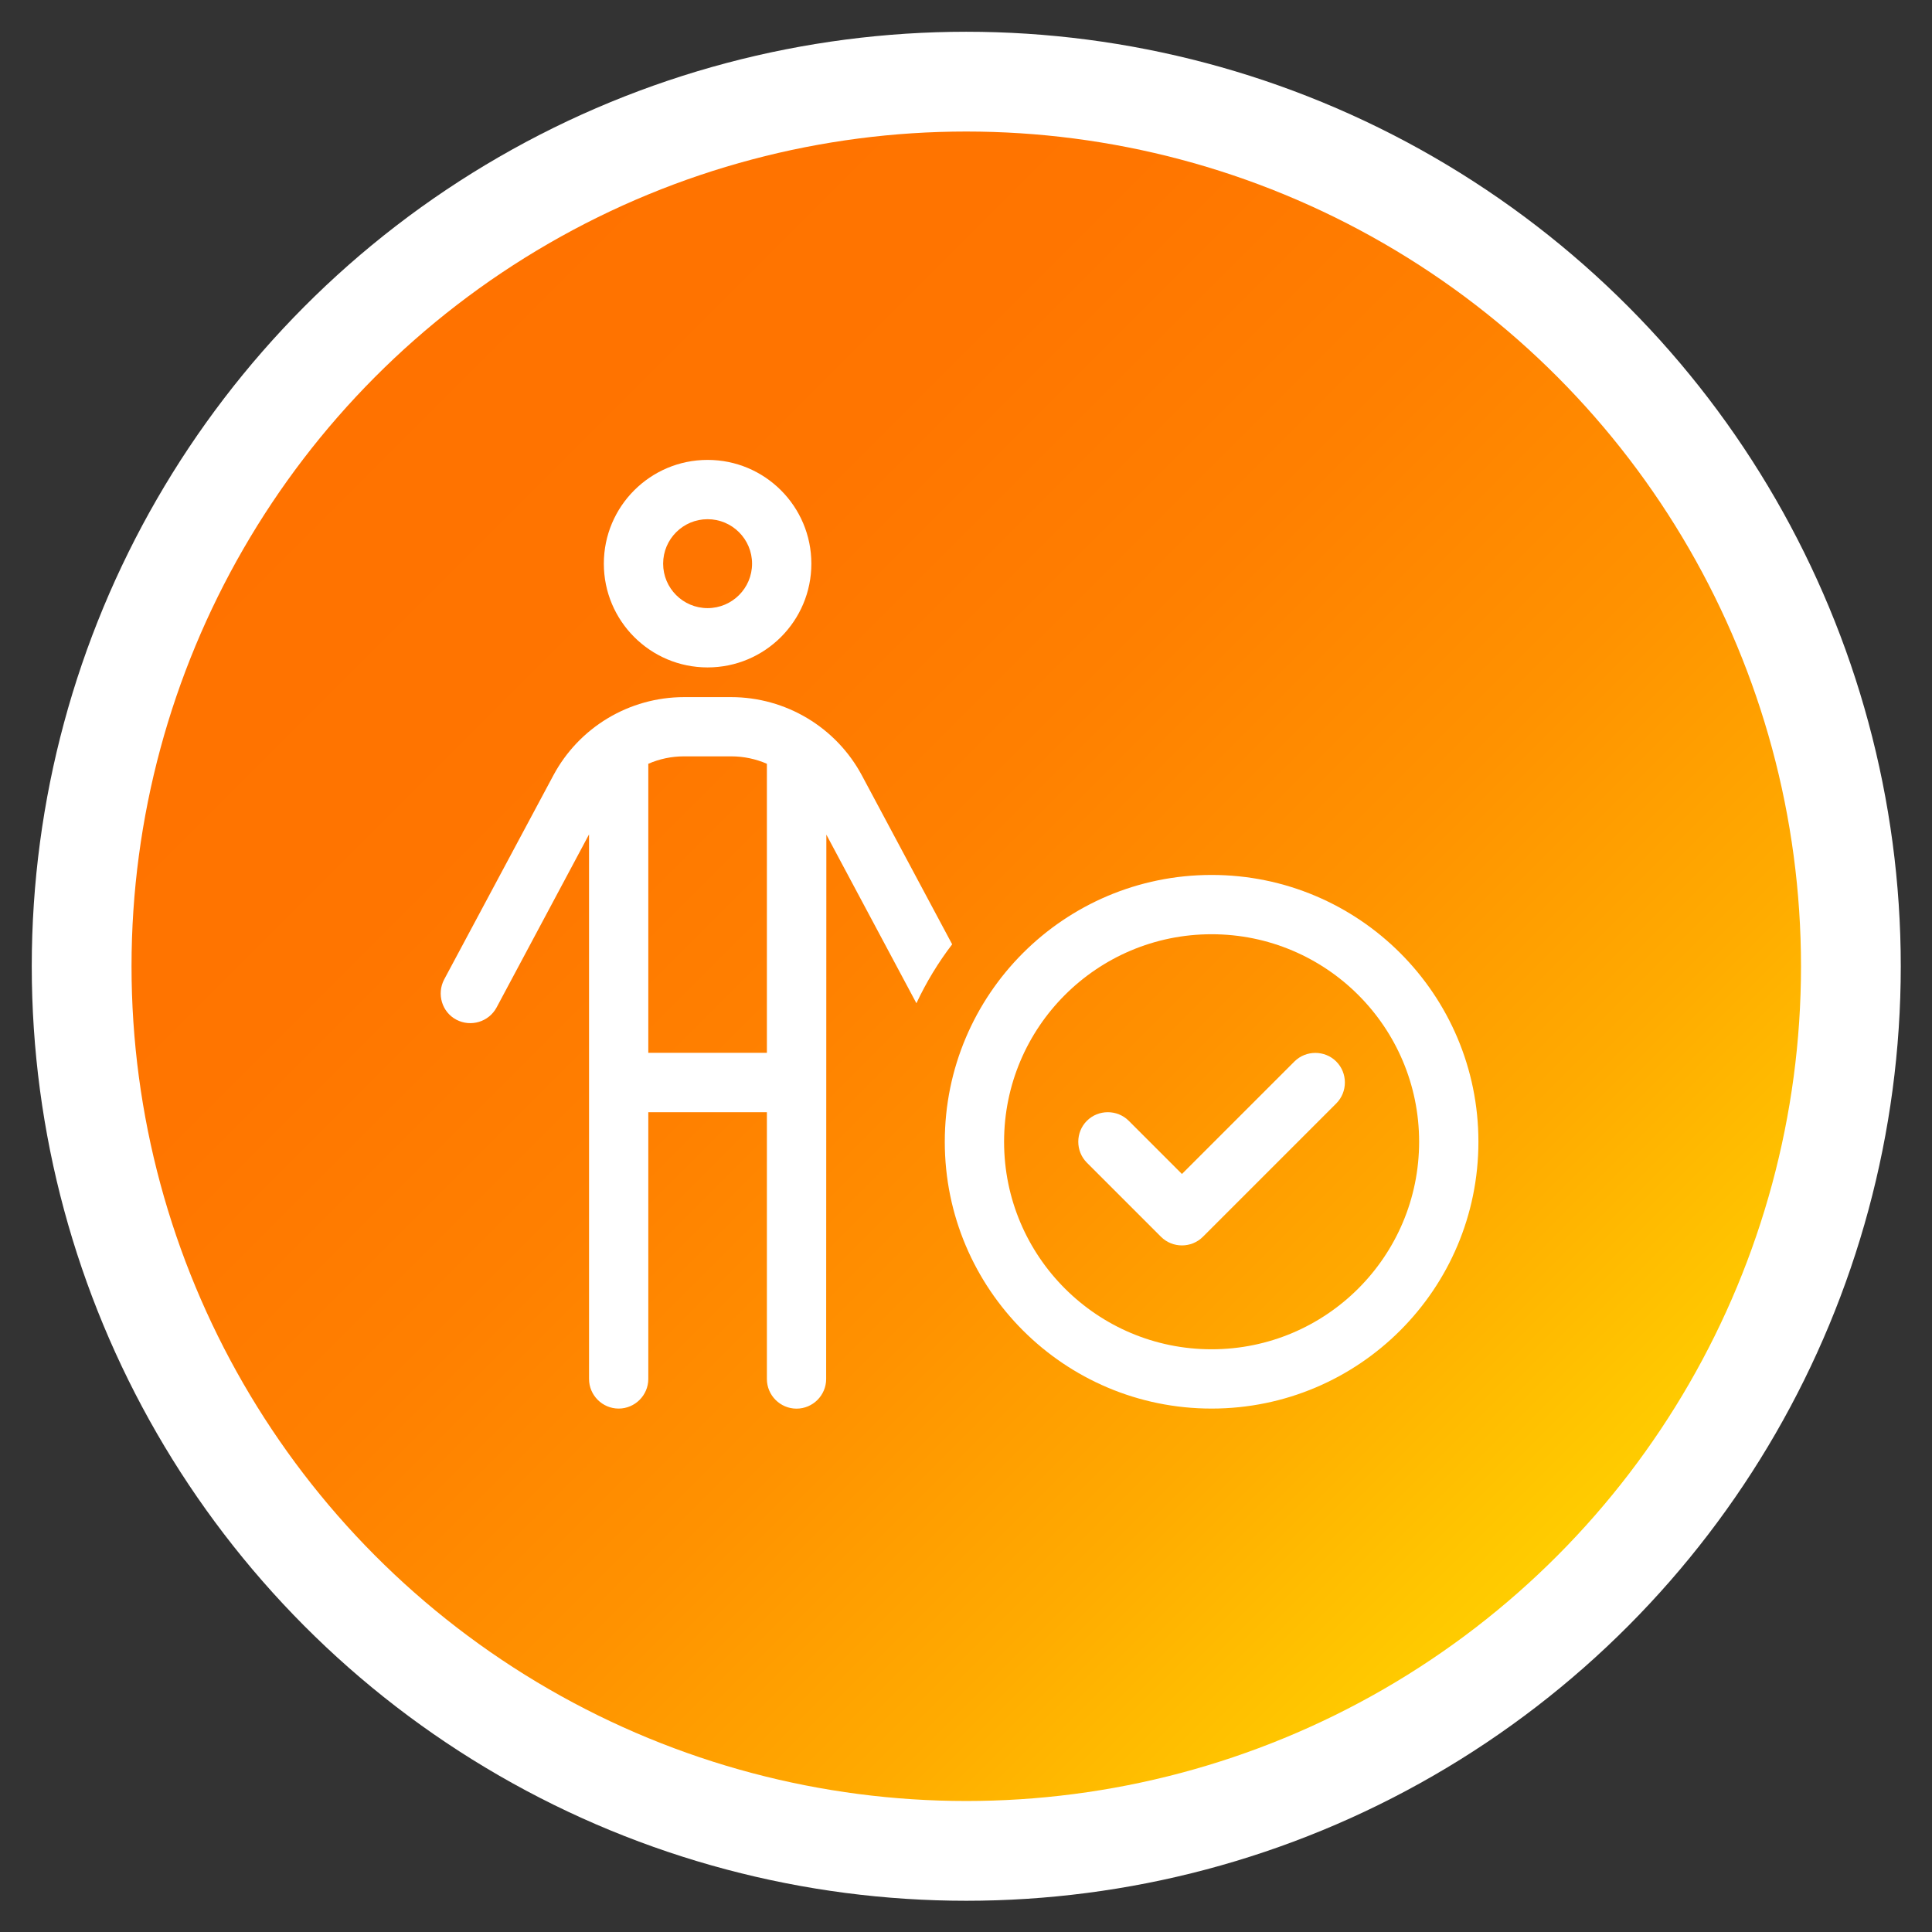
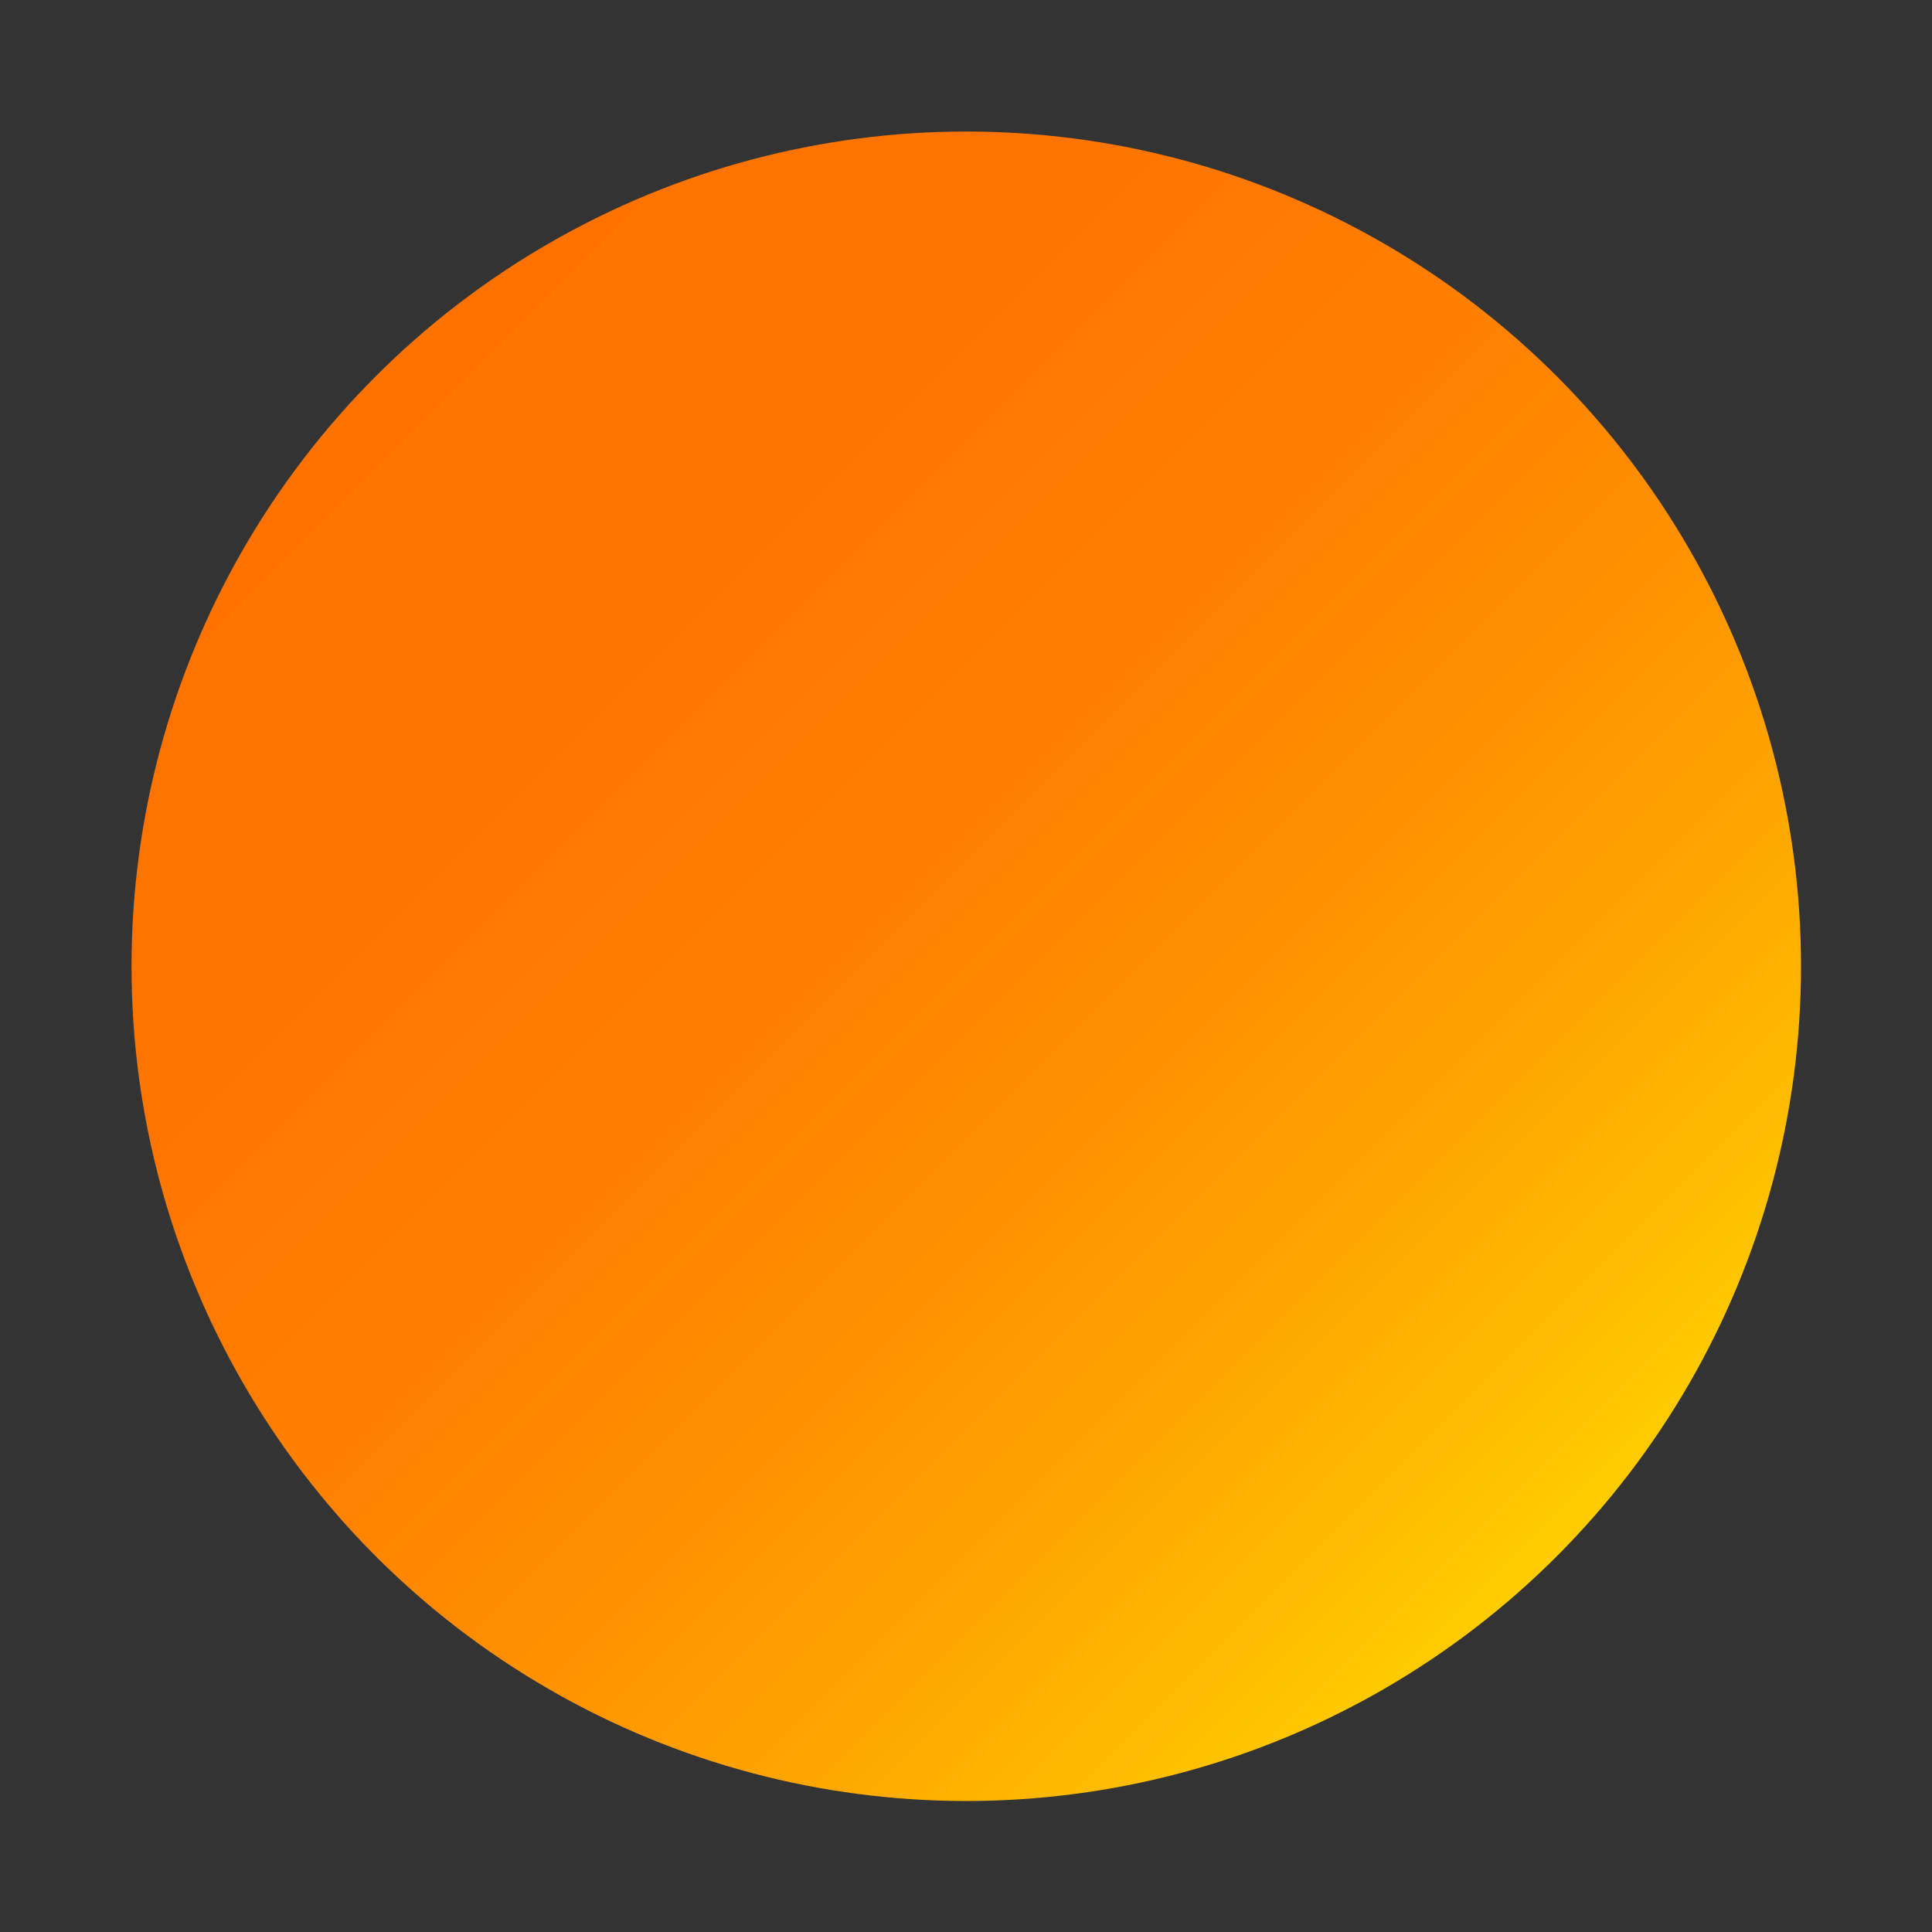
<svg xmlns="http://www.w3.org/2000/svg" id="Icons" viewBox="0 0 580.94 580.94">
  <rect x="0" y="0" width="580.94" height="580.94" fill="#333333" stroke="none" />
  <defs>
    <style>
      .cls-1 {
        fill: #fff;
      }

      .cls-2 {
        fill: url(#linear-gradient);
      }
    </style>
    <linearGradient id="linear-gradient" x1="113.06" y1="113.06" x2="468.03" y2="468.03" gradientUnits="userSpaceOnUse">
      <stop offset="0" stop-color="#ff7200" />
      <stop offset=".23" stop-color="#ff7500" />
      <stop offset=".44" stop-color="#ff8000" />
      <stop offset=".63" stop-color="#ff9200" />
      <stop offset=".81" stop-color="#ffab00" />
      <stop offset=".99" stop-color="#ffcb00" />
      <stop offset="1" stop-color="#ffcd00" />
    </linearGradient>
  </defs>
-   <circle class="cls-1" cx="290.55" cy="290.55" r="281" />
  <circle class="cls-2" cx="290.55" cy="290.55" r="251" />
-   <path class="cls-1" d="M212.77,182.86c7.38,0,13.37-5.99,13.37-13.37s-5.99-13.37-13.37-13.37-13.37,5.99-13.37,13.37,5.99,13.37,13.37,13.37ZM212.77,138.29c17.23,0,31.2,13.97,31.2,31.2s-13.97,31.2-31.2,31.2-31.2-13.97-31.2-31.2,13.97-31.2,31.2-31.2ZM194.94,229.66v86.91h35.66v-86.91c-3.34-1.45-6.96-2.23-10.75-2.23h-14.15c-3.79,0-7.41.78-10.75,2.23ZM194.94,334.41v80.23c0,4.9-4.01,8.91-8.91,8.91s-8.91-4.01-8.91-8.91v-163.74l-27.8,52.04c-2.34,4.35-7.74,5.96-12.09,3.68-4.35-2.28-5.96-7.74-3.68-12.09l32.82-61.34c7.74-14.49,22.84-23.57,39.33-23.57h14.15c16.44,0,31.59,9.08,39.33,23.57l27.13,50.76c-4.18,5.46-7.8,11.42-10.75,17.72l-27.08-50.7-.06,163.69c0,4.9-4.01,8.91-8.91,8.91s-8.91-4.01-8.91-8.91v-80.23h-35.66ZM364.32,405.72c34.46,0,62.4-27.94,62.4-62.4s-27.94-62.4-62.4-62.4h0c-34.46,0-62.4,27.94-62.4,62.4s27.94,62.4,62.4,62.4ZM364.32,263.09c44.31,0,80.23,35.92,80.23,80.23s-35.92,80.23-80.23,80.23-80.23-35.92-80.23-80.23,35.92-80.23,80.23-80.23ZM401.81,319.2c3.45,3.45,3.45,9.14,0,12.59l-40.11,40.11c-3.45,3.45-9.14,3.45-12.59,0l-22.29-22.29c-3.45-3.45-3.45-9.14,0-12.59,3.45-3.45,9.14-3.45,12.59,0l15.99,15.99,33.82-33.82c3.45-3.45,9.14-3.45,12.59,0h0Z" />
</svg>